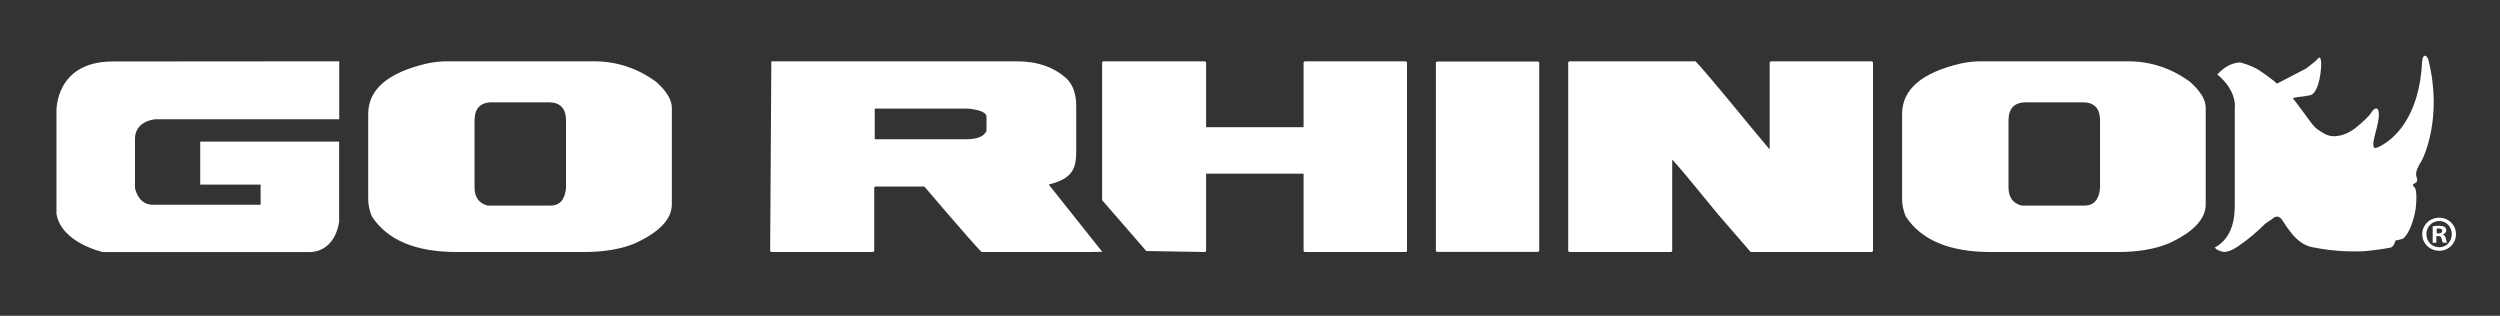
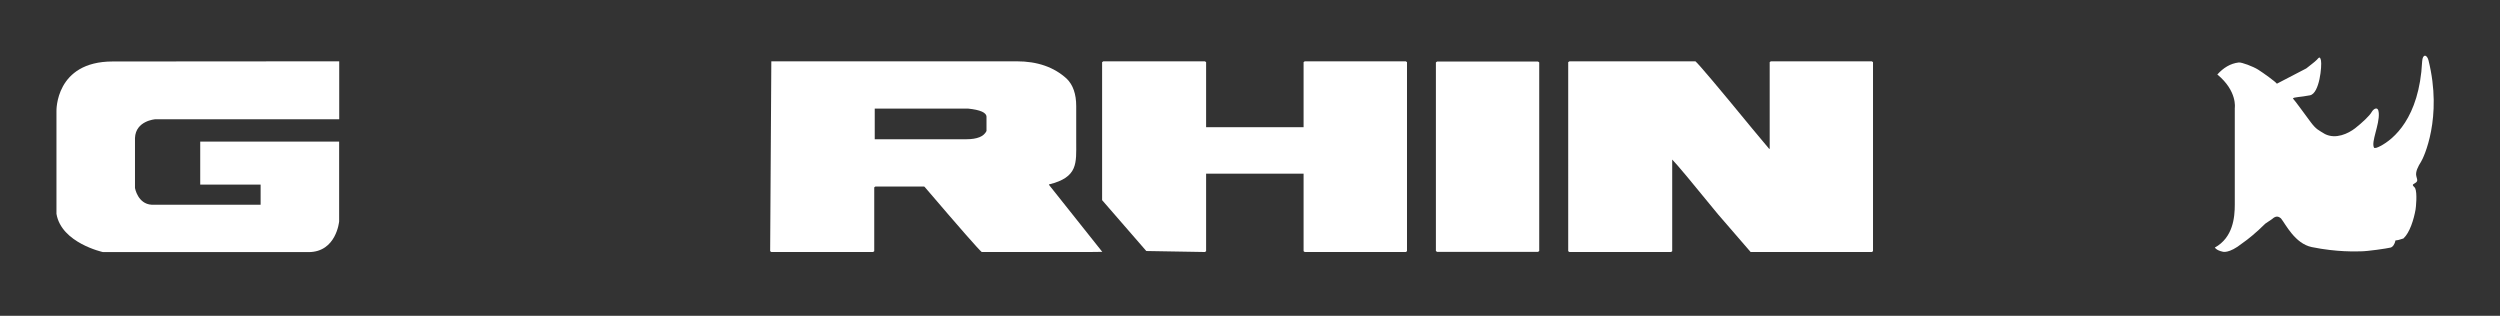
<svg xmlns="http://www.w3.org/2000/svg" version="1.1" id="Layer_1" x="0px" y="0px" viewBox="0 0 299.29 37.81" style="enable-background:new 0 0 299.29 37.81;" xml:space="preserve">
  <rect x="0" y="0" width="299.29" height="37.81" fill="#333333" stroke="none" />
  <style type="text/css">
	.st0{fill:#FFFFFF;}
</style>
  <g>
    <path class="st0" d="M172.04,7.37h12.09l0.14,0.1v22.58l-0.14,0.1h-12.09l-0.14-0.1V7.47L172.04,7.37z" />
    <path class="st0" d="M187.89,7.34h15.08c0.42,0.36,2.69,3.05,6.83,8.09l1.99,2.38h0.07V7.44l0.14-0.1h12.09l0.14,0.1v22.63   l-0.14,0.1h-14.51l-3.91-4.52c-3.06-3.75-4.88-5.94-5.48-6.55v10.97l-0.14,0.1h-12.17l-0.14-0.1V7.44L187.89,7.34z" />
  </g>
  <path class="st0" d="M40.61,7.34v6.94l-22.04,0c0,0-2.33,0.17-2.41,2.24v5.99c0,0,0.33,1.91,2,2H31.2V22.1h-7.23v-5.15H40.6v9.56  c0,0-0.33,3.67-3.66,3.67H12.33c0,0-4.99-1.09-5.57-4.58v-12.3c0,0-0.17-5.94,6.73-5.94L40.61,7.34z" />
-   <path class="st0" d="M237.1,7.34h17.64c2.74,0,5.23,0.83,7.47,2.48c1.23,1.1,1.85,2.13,1.85,3.08v11.56c0,1.76-1.47,3.32-4.41,4.67  c-1.65,0.69-3.69,1.04-6.12,1.04h-15.22c-4.92,0-8.31-1.42-10.17-4.27c-0.28-0.69-0.43-1.38-0.43-2.08V13.65  c0-2.94,2.35-4.96,7.04-6.05C235.62,7.42,236.4,7.34,237.1,7.34z M240.45,14.44v7.99c0,1.18,0.52,1.91,1.57,2.18h7.54  c1.08,0,1.7-0.68,1.85-2.04v-8.14c0-1.46-0.69-2.18-2.06-2.18h-6.83C241.14,12.26,240.45,12.98,240.45,14.44z" />
  <path class="st0" d="M290.73,7.22c-0.18-0.71-0.71-0.8-0.76,0.14c-0.34,6.81-3.46,9.32-4.99,10.12c-0.37,0.2-0.72,0.32-0.78,0.18  c-0.35-0.7,0.67-2.71,0.58-4.12c-0.06-0.91-0.64-0.51-0.85-0.13c-0.25,0.45-1.15,1.29-1.99,1.95c-0.82,0.63-2.3,1.34-3.6,0.69  c-0.76-0.47-1.04-0.53-1.72-1.44c-0.77-1.04-1.85-2.53-2.12-2.82c0.09-0.18,0.88-0.15,2.04-0.38c1.16-0.23,1.44-3.55,1.32-4.16  c-0.12-0.61-0.3-0.3-0.49-0.1c-0.24,0.26-1,0.81-1.27,1.04l-3.52,1.83c-0.19-0.26-1.61-1.28-2.24-1.68c-0.6-0.38-1.98-0.9-2.32-0.86  c-1,0.11-1.85,0.64-2.57,1.44c2.42,1.99,2.09,4.01,2.09,4.01v11.56c0,1.52-0.2,3.94-2.39,5.15c0,0,0.19,0.33,0.93,0.49  c0,0,0.73,0.29,2.36-1.01h0c0.71-0.49,1.62-1.23,2.77-2.36l-0.01,0.01c0.38-0.27,0.8-0.54,0.8-0.54c0.47-0.43,0.77-0.34,1.08-0.07  c0.55,0.69,1.66,3,3.67,3.42c3.09,0.63,5.31,0.51,5.87,0.51c0.8,0,3.13-0.34,3.57-0.45c0.27-0.07,0.5-0.41,0.59-0.86  c0.27-0.02,0.41-0.05,0.95-0.23c0.76-0.7,1.24-2.27,1.45-3.45c0.04-0.2,0.23-2.01-0.05-2.58c-0.09-0.18-0.37-0.28-0.24-0.45  l0.08-0.05c0.47-0.27,0.48-0.35,0.31-0.9c-0.16-0.53,0.24-1.26,0.55-1.74C290.14,18.9,292.44,14.1,290.73,7.22z" />
-   <path class="st0" d="M53.47,7.34h17.64c2.74,0,5.23,0.83,7.47,2.48c1.23,1.1,1.85,2.13,1.85,3.08v11.56c0,1.76-1.47,3.32-4.41,4.67  c-1.65,0.69-3.69,1.04-6.12,1.04H54.68c-4.92,0-8.31-1.42-10.17-4.27c-0.28-0.69-0.43-1.38-0.43-2.08V13.65  c0-2.94,2.35-4.96,7.04-6.05C51.99,7.42,52.77,7.34,53.47,7.34z M56.81,14.44v7.99c0,1.18,0.52,1.91,1.56,2.18h7.54  c1.08,0,1.7-0.68,1.85-2.04v-8.14c0-1.46-0.69-2.18-2.06-2.18h-6.83C57.5,12.26,56.81,12.98,56.81,14.44z" />
  <path class="st0" d="M92.34,7.34h29.38c2.47,0,4.46,0.69,5.98,2.08c0.76,0.74,1.14,1.84,1.14,3.28v4.27c0,2.55,0.25,4.25-3.26,5.11  v0.05c2.13,2.67,4.25,5.35,6.38,8.02c-0.54,0.01-1.08,0.01-1.62,0.02h-12.81c-0.32-0.24-2.6-2.84-6.83-7.79l-0.07-0.05h-5.83  l-0.14,0.1v7.64l-0.14,0.1H92.34l-0.14-0.1C92.24,22.5,92.29,14.92,92.34,7.34z M104.72,13v3.67h10.96c1.3,0,2.11-0.33,2.42-0.99  v-1.69c0-0.51-0.74-0.84-2.21-0.99H104.72z" />
  <polygon class="st0" points="168.3,7.34 156.2,7.34 156.06,7.44 156.06,15.23 144.39,15.23 144.39,7.44 144.25,7.34 132.09,7.34   131.94,7.44 131.94,23.96 137.23,30.05 144.25,30.17 144.39,30.07 144.39,20.79 156.06,20.79 156.06,30.07 156.2,30.17 168.3,30.17   168.44,30.07 168.44,7.44 " />
  <g>
-     <path class="st0" d="M294.02,28.03c0,1.12-0.88,1.99-2.01,1.99c-1.13,0-2.03-0.88-2.03-1.99c0-1.09,0.9-1.97,2.03-1.97   C293.14,26.06,294.02,26.94,294.02,28.03z M290.48,28.03c0,0.88,0.65,1.57,1.54,1.57c0.86,0,1.5-0.7,1.5-1.56   c0-0.88-0.64-1.58-1.51-1.58C291.13,26.46,290.48,27.16,290.48,28.03z M291.69,29.06h-0.46v-1.97c0.18-0.04,0.43-0.06,0.76-0.06   c0.37,0,0.54,0.06,0.68,0.14c0.11,0.08,0.19,0.24,0.19,0.43c0,0.22-0.17,0.38-0.41,0.46v0.02c0.19,0.07,0.3,0.22,0.36,0.48   c0.06,0.3,0.1,0.42,0.14,0.49h-0.49c-0.06-0.07-0.1-0.25-0.16-0.48c-0.04-0.22-0.16-0.31-0.41-0.31h-0.22V29.06z M291.7,27.94h0.22   c0.25,0,0.46-0.08,0.46-0.29c0-0.18-0.13-0.3-0.42-0.3c-0.12,0-0.2,0.01-0.25,0.02V27.94z" />
-   </g>
+     </g>
</svg>